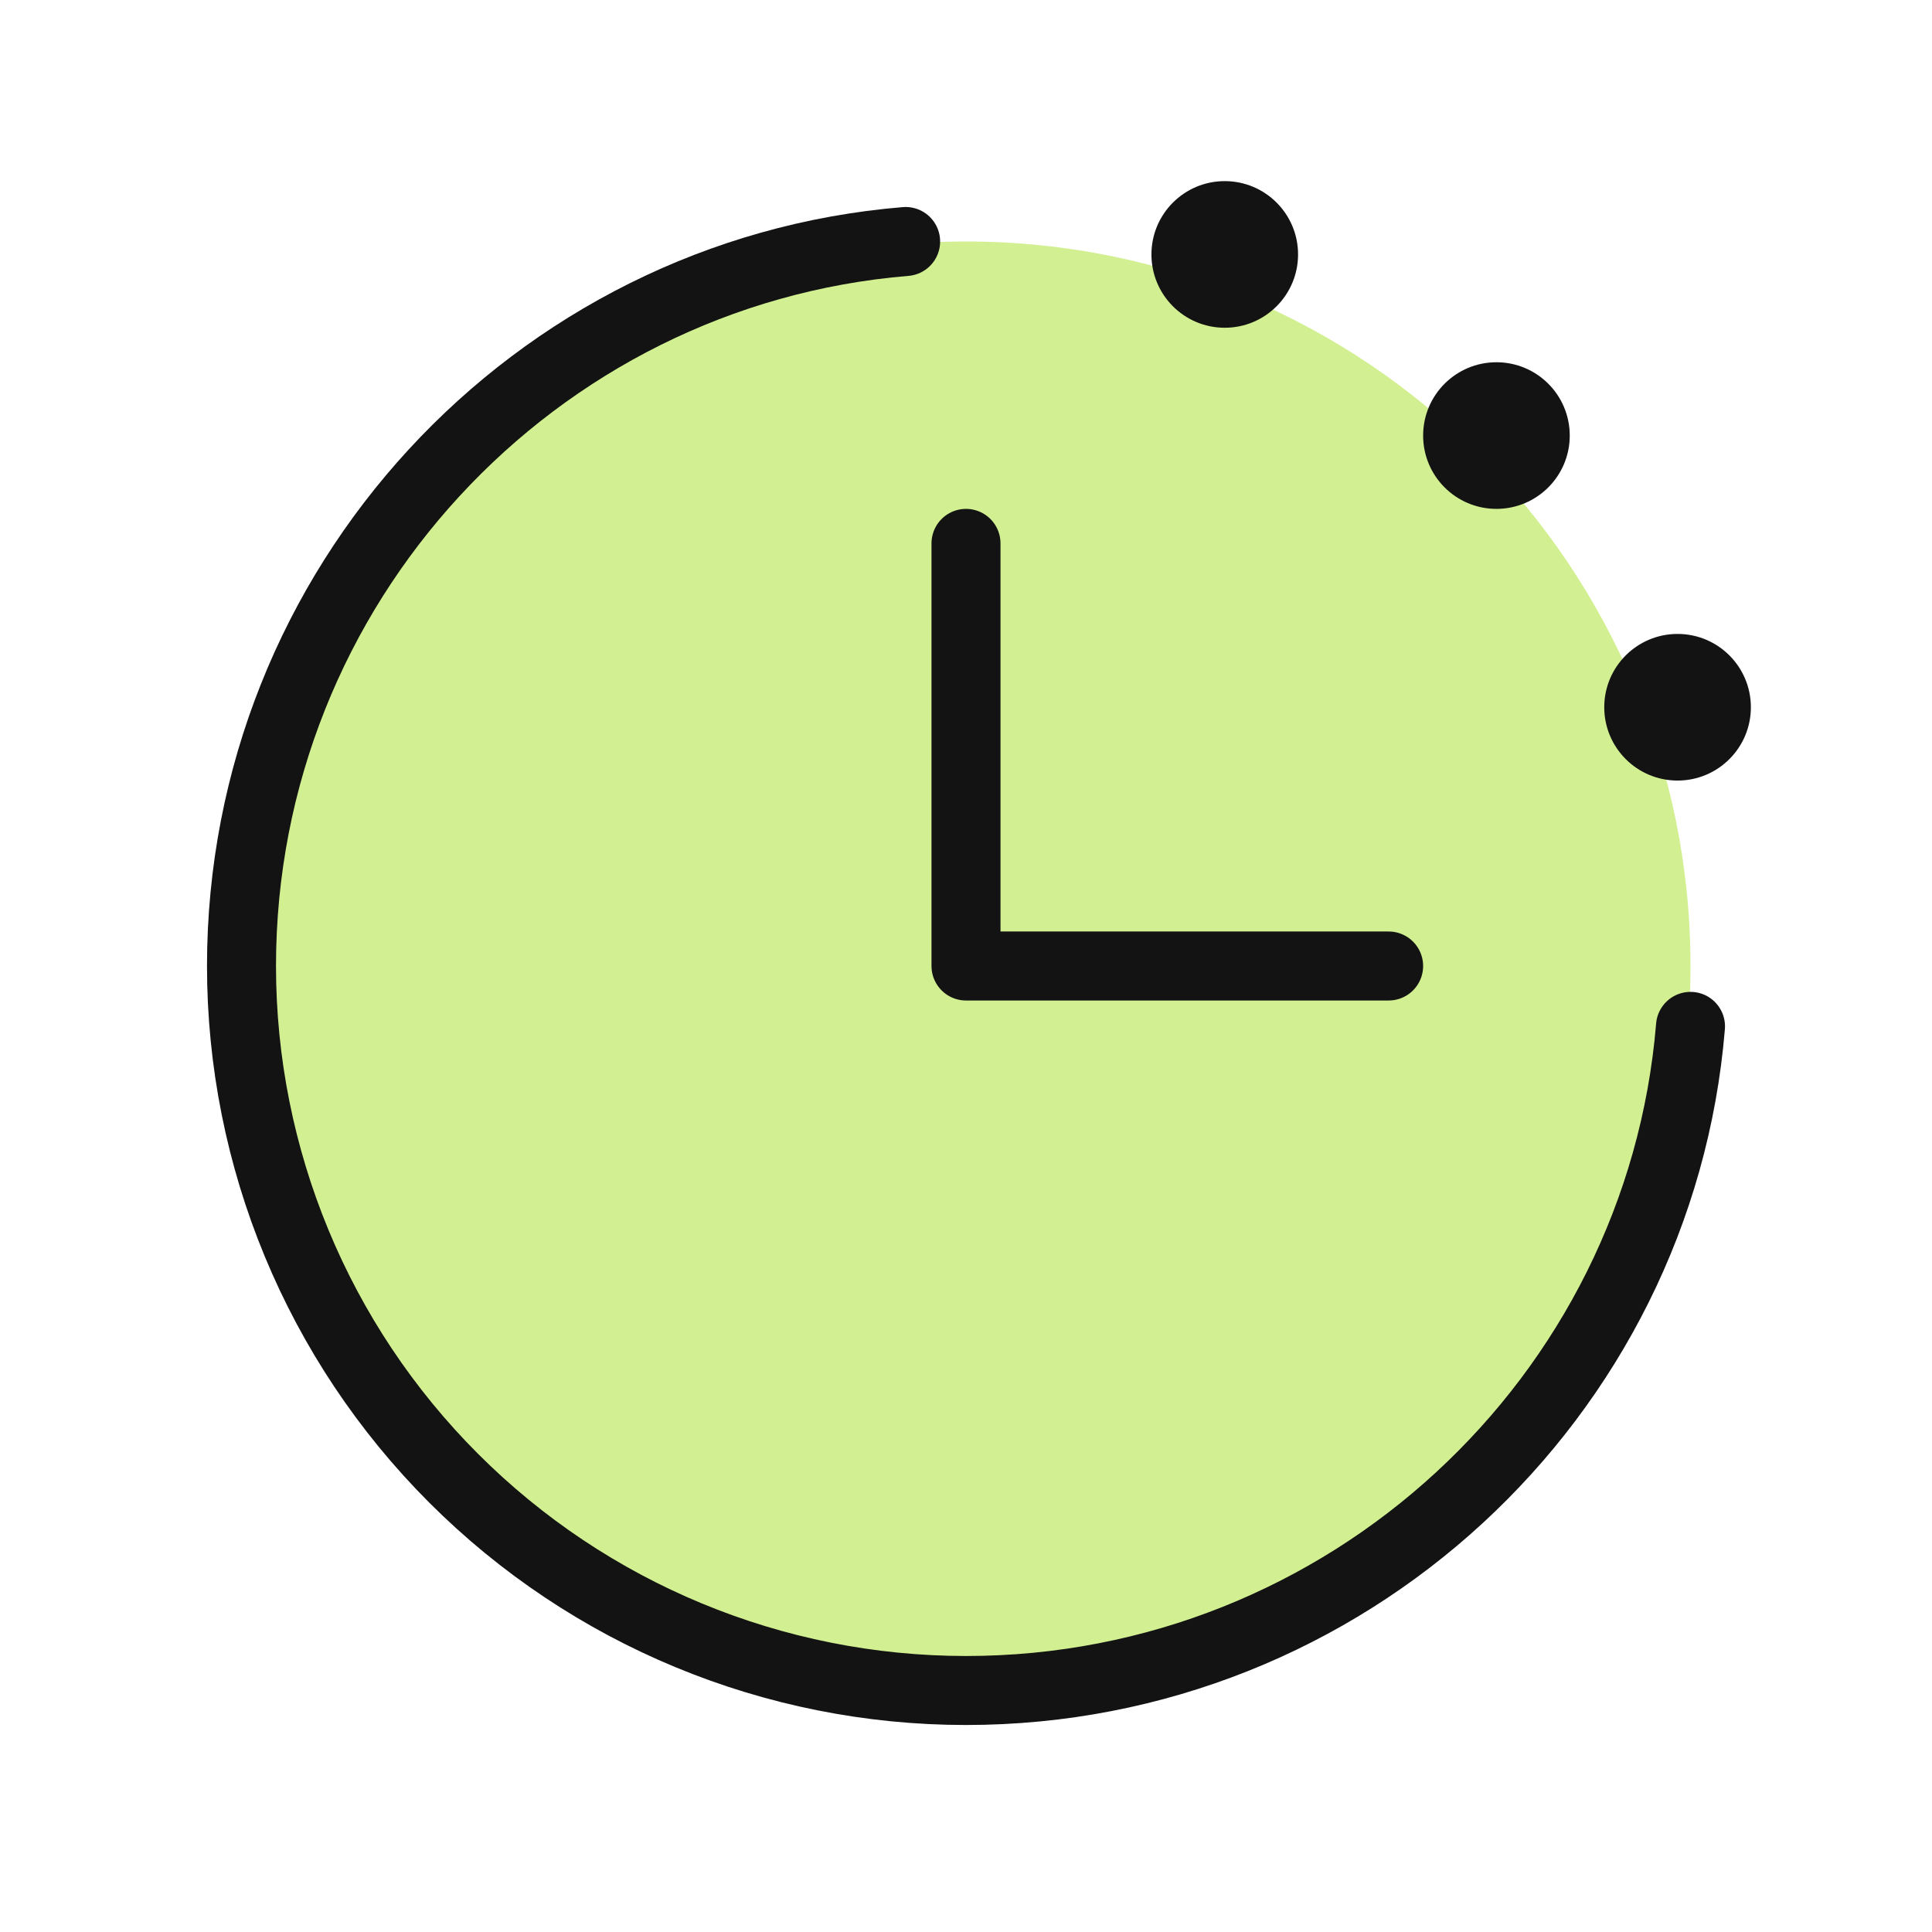
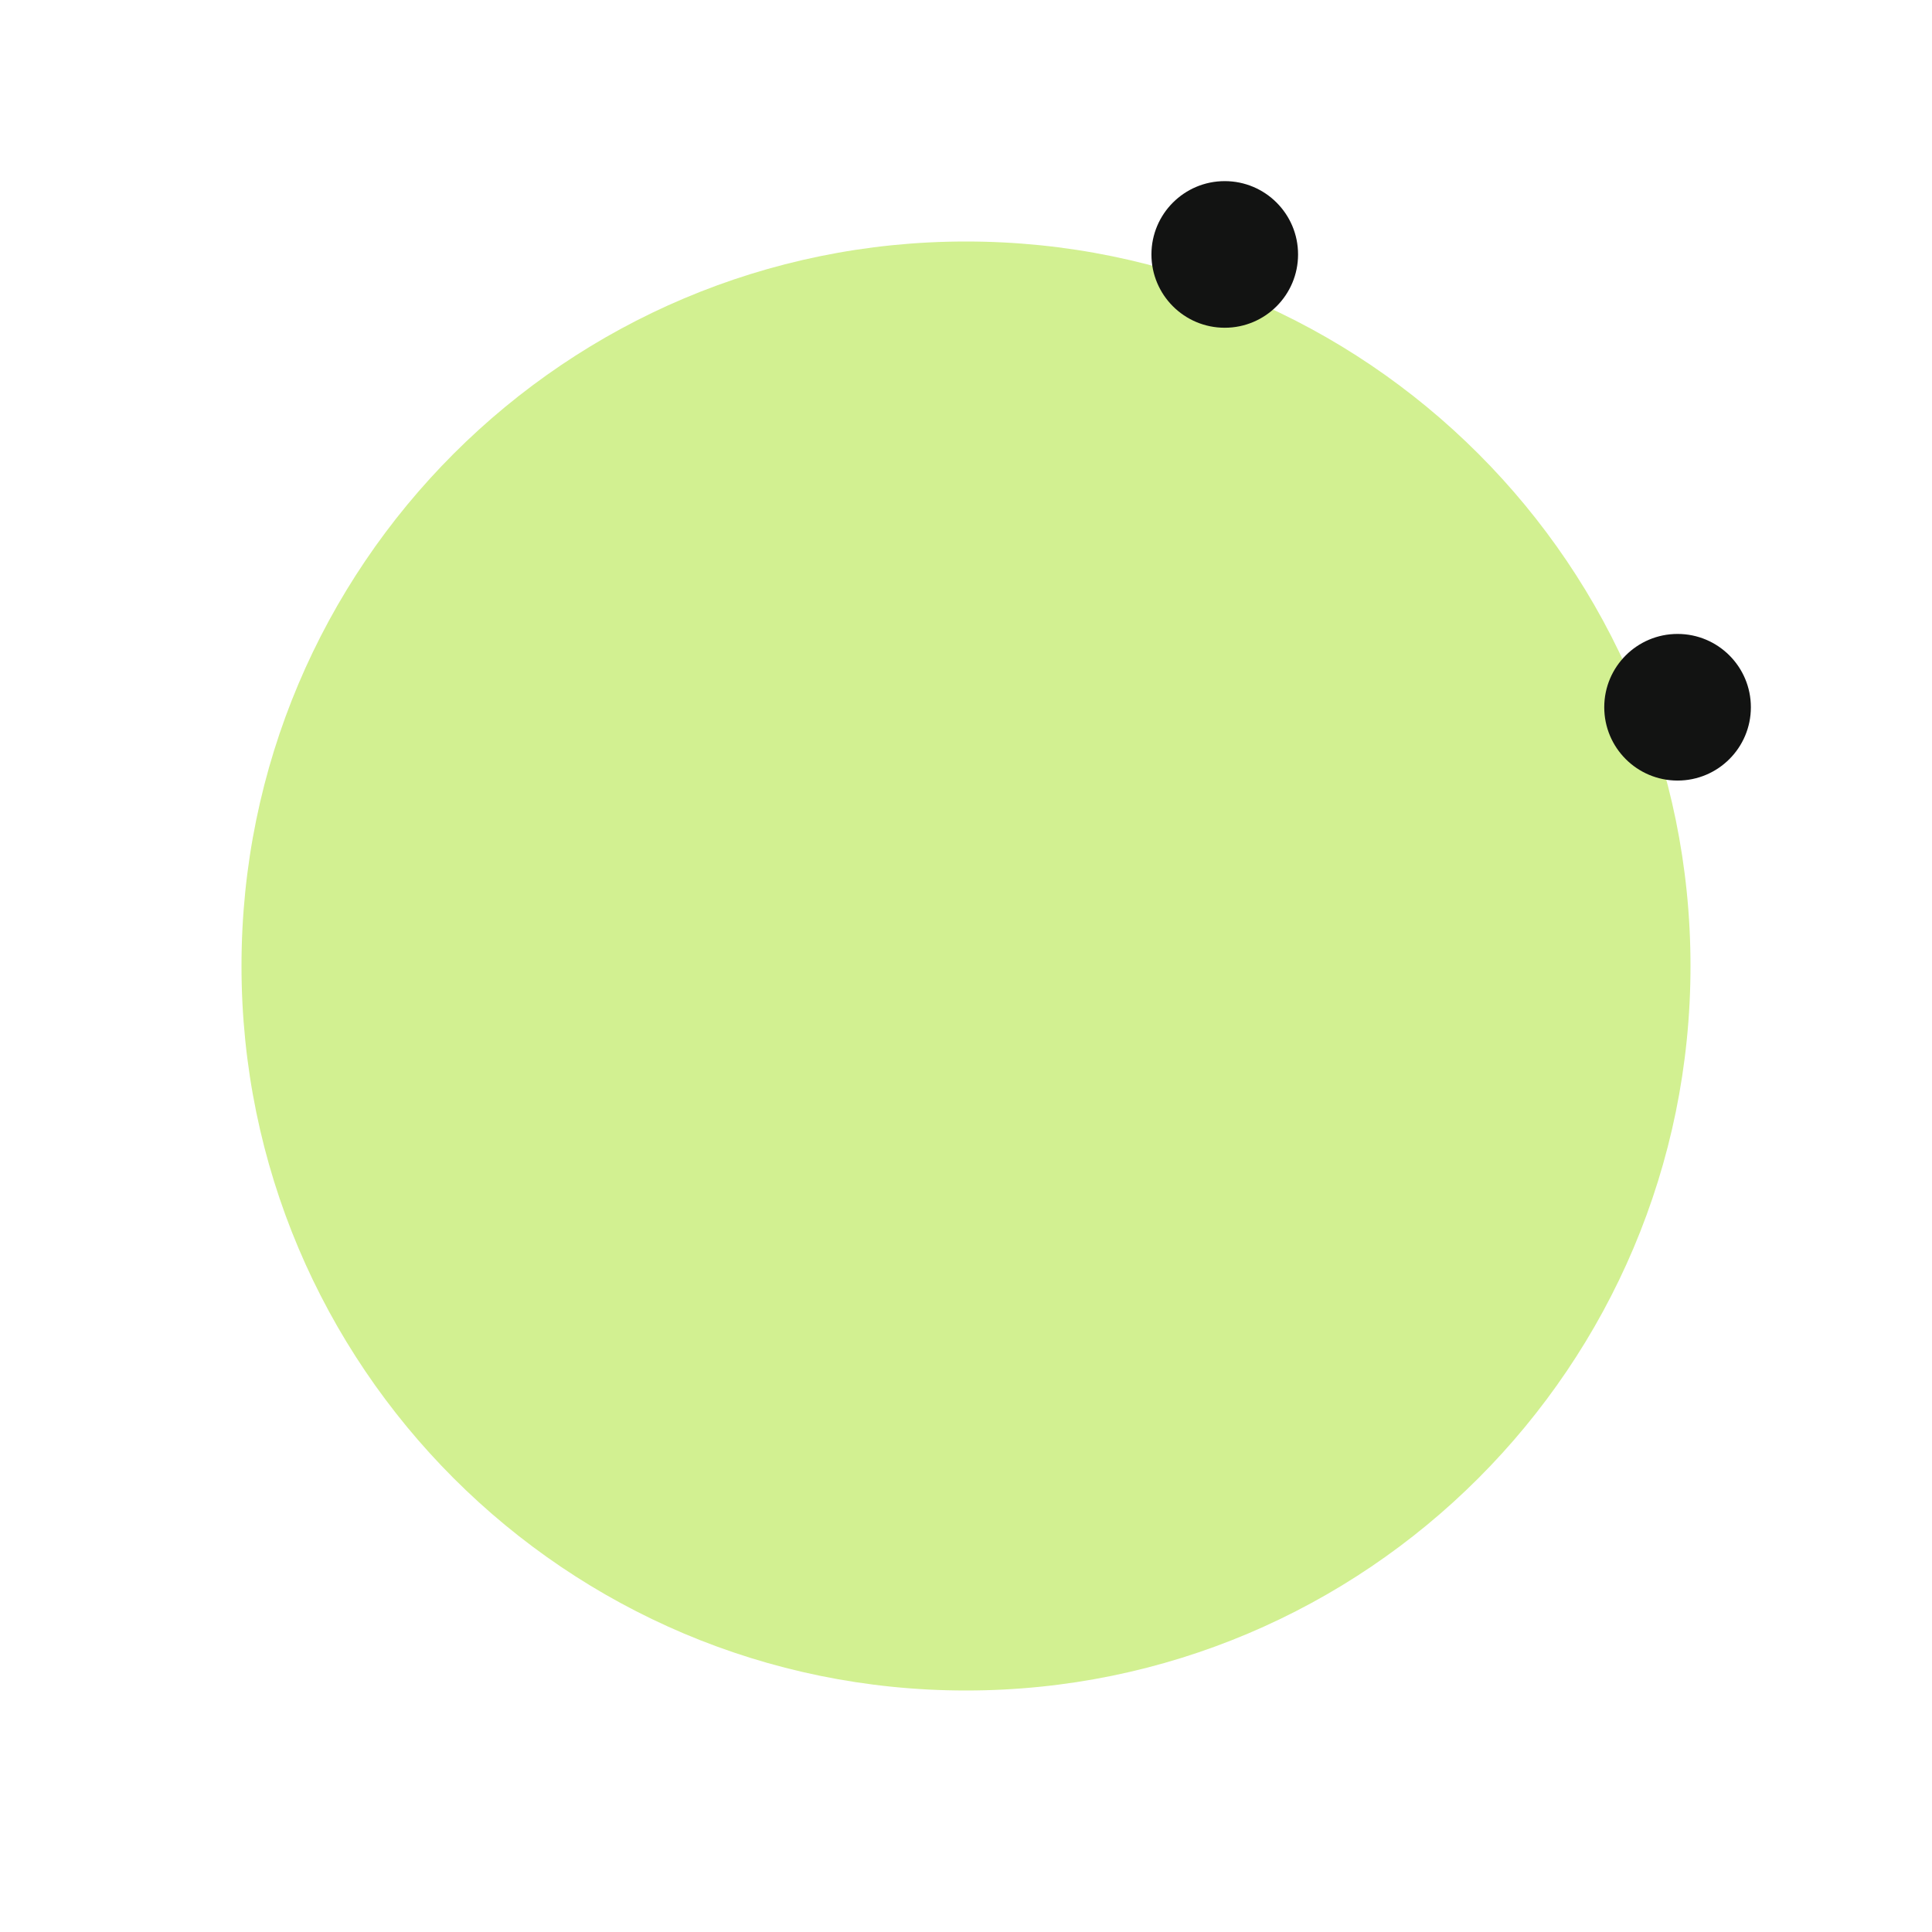
<svg xmlns="http://www.w3.org/2000/svg" width="56" height="56" viewBox="0 0 56 56" fill="none">
  <g clip-path="url(#clip0_13055_4732)">
    <path d="M28 49C39.598 49 49 39.598 49 28C49 16.402 39.598 7 28 7C16.402 7 7 16.402 7 28C7 39.598 16.402 49 28 49Z" fill="#D2F091" />
-     <path d="M49 29.75C48.11 40.53 39.01 49 28 49C22.43 49 17.089 46.788 13.151 42.849C9.212 38.911 7 33.569 7 28C7 16.99 15.47 7.89 26.25 7" stroke="#121312" stroke-width="2" stroke-linecap="round" stroke-linejoin="round" />
-     <path d="M28 15.75V28H40.25" stroke="#121312" stroke-width="2" stroke-linecap="round" stroke-linejoin="round" />
    <path d="M35.5 9.5C36.674 9.5 37.625 8.549 37.625 7.375C37.625 6.201 36.674 5.25 35.5 5.25C34.326 5.25 33.375 6.201 33.375 7.375C33.375 8.549 34.326 9.5 35.5 9.5Z" fill="#121312" />
-     <path d="M43.375 14.75C44.549 14.75 45.5 13.799 45.5 12.625C45.5 11.451 44.549 10.5 43.375 10.5C42.201 10.5 41.25 11.451 41.25 12.625C41.25 13.799 42.201 14.75 43.375 14.75Z" fill="#121312" />
    <path d="M48.625 22.625C49.799 22.625 50.75 21.674 50.75 20.5C50.75 19.326 49.799 18.375 48.625 18.375C47.451 18.375 46.5 19.326 46.5 20.5C46.5 21.674 47.451 22.625 48.625 22.625Z" fill="#121312" />
  </g>
  <defs>
    <clipPath id="clip0_13055_4732">
      <rect width="56" height="56" fill="white" />
    </clipPath>
  </defs>
</svg>